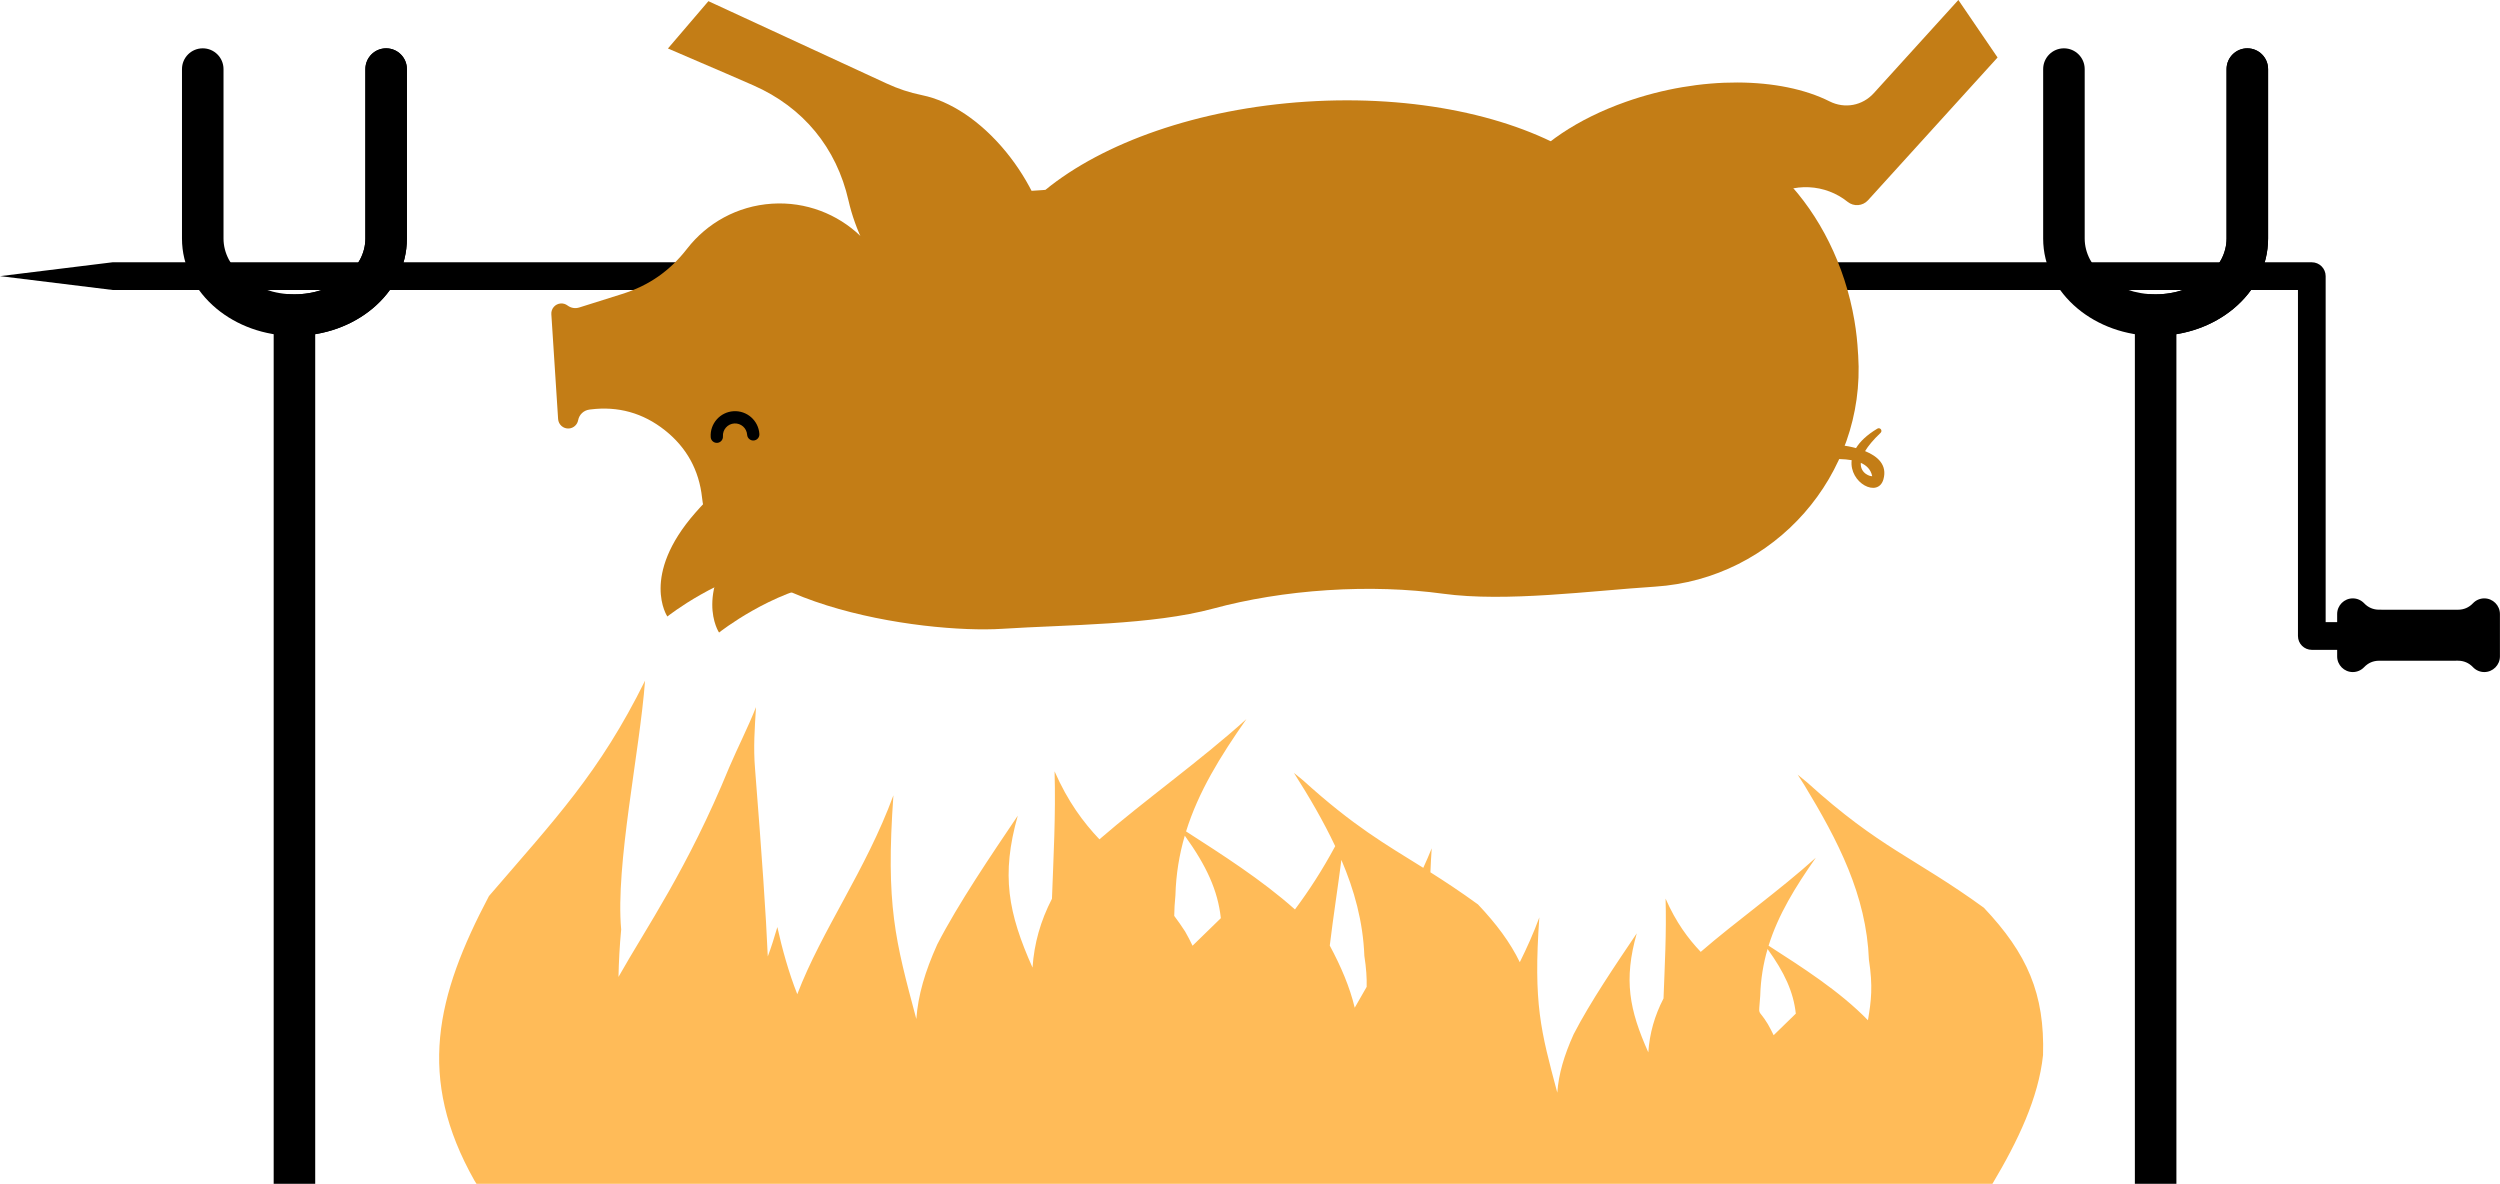
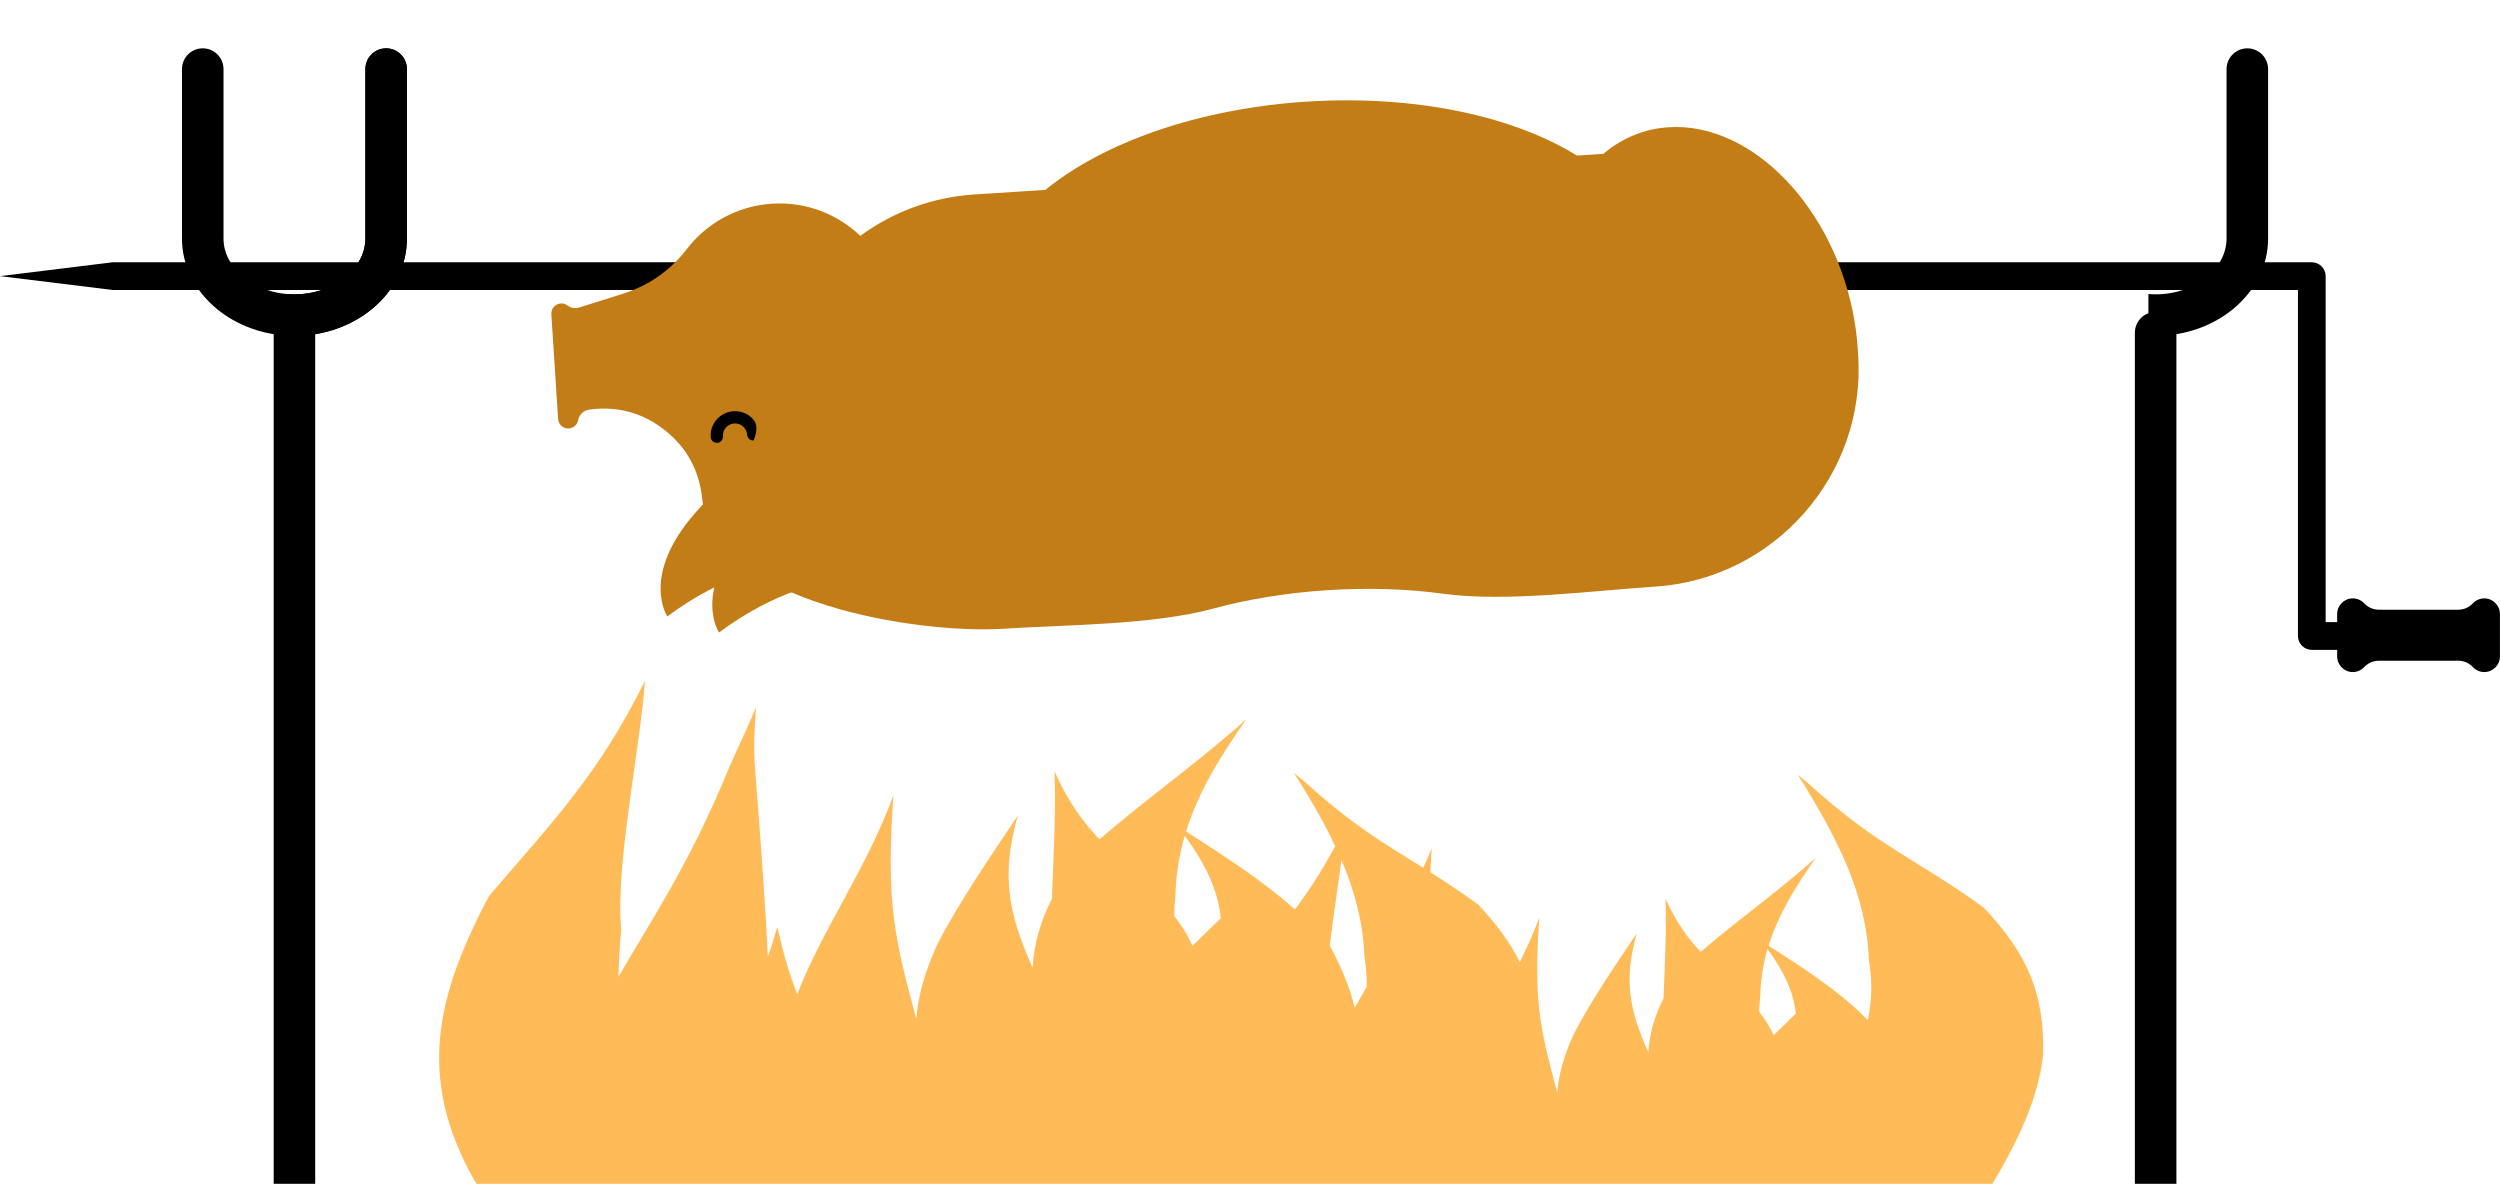
<svg xmlns="http://www.w3.org/2000/svg" fill="#000000" height="484.8" preserveAspectRatio="xMidYMid meet" version="1" viewBox="125.9 280.5 1023.8 484.8" width="1023.8" zoomAndPan="magnify">
  <defs>
    <clipPath id="a">
-       <path d="M 0 0 L 1275.59 0 L 1275.59 1045.77 L 0 1045.77 Z M 0 0" />
-     </clipPath>
+       </clipPath>
  </defs>
  <g>
    <g clip-path="url(#a)" />
    <g id="change1_1">
      <path d="M 217.434 308.793 C 217.434 304.098 213.625 300.289 208.93 300.289 C 204.23 300.289 200.426 304.098 200.426 308.793 L 200.426 378.207 C 200.426 389.465 205.82 399.594 214.512 406.848 C 222.793 413.754 234.113 418.043 246.48 418.043 C 258.848 418.043 270.172 413.754 278.449 406.848 C 287.141 399.594 292.535 389.465 292.535 378.207 L 292.535 308.793 C 292.535 304.098 288.73 300.289 284.031 300.289 C 279.336 300.289 275.527 304.098 275.527 308.793 L 275.527 378.207 C 275.527 384.184 272.477 389.719 267.555 393.824 C 262.223 398.273 254.77 401.035 246.48 401.035 C 238.191 401.035 230.738 398.273 225.406 393.824 C 220.488 389.719 217.434 384.184 217.434 378.207 L 217.434 308.793" fill="inherit" fill-rule="evenodd" />
    </g>
    <g id="change1_2">
-       <path d="M 979.625 308.793 C 979.625 304.098 975.816 300.289 971.121 300.289 C 966.426 300.289 962.617 304.098 962.617 308.793 L 962.617 378.207 C 962.617 389.465 968.012 399.594 976.703 406.848 C 984.98 413.754 996.305 418.043 1008.672 418.043 C 1021.039 418.043 1032.359 413.754 1040.641 406.848 C 1049.328 399.594 1054.73 389.465 1054.73 378.207 L 1054.73 308.793 C 1054.73 304.098 1050.922 300.289 1046.219 300.289 C 1041.531 300.289 1037.719 304.098 1037.719 308.793 L 1037.719 378.207 C 1037.719 384.184 1034.672 389.719 1029.75 393.824 C 1024.41 398.273 1016.961 401.035 1008.672 401.035 C 1000.379 401.035 992.93 398.273 987.598 393.824 C 982.68 389.719 979.625 384.184 979.625 378.207 L 979.625 308.793" fill="inherit" fill-rule="evenodd" />
-     </g>
+       </g>
    <g id="change2_1">
      <path d="M 625.859 656.508 L 614.27 667.793 C 613.371 665.891 612.363 663.961 611.246 661.996 C 609.77 659.703 608.273 657.574 606.77 655.574 C 606.805 652.941 606.957 650.164 607.258 647.16 C 607.5 638.465 608.855 630.402 611.094 622.723 C 619.984 635.062 624.633 645.176 625.859 656.508 Z M 861.32 695.602 L 852.242 704.441 C 851.539 702.949 850.75 701.441 849.875 699.902 C 845.535 692.734 846.145 697.715 846.75 688.281 C 846.941 681.469 848 675.152 849.754 669.137 C 856.719 678.805 860.359 686.727 861.32 695.602 Z M 675.223 632.648 C 680.52 645.039 684.086 657.902 684.633 671.938 C 685.414 677.02 685.668 681.004 685.574 684.637 C 683.902 687.637 682.27 690.477 680.684 693.18 C 678.637 684.629 675.09 676.367 670.48 667.762 L 670.469 667.746 C 671.879 655.984 673.832 643.617 675.223 632.648 Z M 435.504 570.074 C 432.176 578.492 428.07 586.469 424.512 594.789 C 407.535 636.227 390.469 660.5 379.184 680.57 C 379.312 674.391 379.637 667.969 380.285 661.141 C 377.883 634.609 387.883 588.418 390.062 559.254 C 371.289 597.164 353.277 615.863 326.137 647.457 C 304.547 688.379 296.371 721.824 320.223 764.016 C 320.484 764.438 320.754 764.859 321.02 765.277 L 941.844 765.277 C 952.277 747.781 960.719 730.129 962.562 712.598 C 963.309 687.516 956.109 671.039 938.332 652.238 C 909.719 631.465 895.844 628.016 865.938 600.895 L 862.086 597.75 L 864.781 601.949 C 878.602 624.742 890.23 647.09 891.258 673.535 C 892.926 684.363 892.227 690.266 890.859 698.312 C 879.145 686.254 863.625 676.465 850.168 667.773 C 854.109 655.109 861.113 643.727 869.516 631.754 C 854.73 645.105 836.73 657.871 822.375 670.312 C 817.176 664.812 812.273 658.262 807.988 648.496 C 808.391 662.691 807.629 676.121 807.148 689.371 C 803.465 696.531 801.457 703.625 800.91 711.449 C 793.094 693.941 790.785 681.77 796.184 662.73 C 787.707 675.316 777.168 690.777 770.34 704.043 C 766.418 712.742 764.203 720.273 763.637 727.953 C 756.879 702.621 753.781 691.59 756.285 656.195 C 753.93 662.617 751.188 668.691 748.289 674.543 C 744.395 666.504 738.758 658.906 731.168 650.883 C 723.879 645.594 717.562 641.441 711.688 637.73 C 711.785 634.504 712.004 631.281 712.211 627.898 C 711.141 630.605 709.969 633.258 708.762 635.895 C 693.191 626.176 680.27 618.867 659.602 600.125 L 655.793 597.016 C 662.145 606.992 667.828 616.738 672.691 627.027 C 667.336 636.965 661.969 645.195 656.211 652.941 C 642.473 640.691 626.109 630.336 611.617 620.984 C 616.648 604.816 625.594 590.285 636.32 574.996 C 617.445 592.043 594.465 608.34 576.137 624.223 C 569.5 617.199 563.242 608.84 557.77 596.375 C 558.285 614.496 557.312 631.641 556.699 648.555 C 551.996 657.699 549.438 666.754 548.734 676.742 C 538.758 654.387 535.809 638.852 542.699 614.543 C 531.883 630.609 518.43 650.348 509.711 667.281 C 504.703 678.395 501.879 688.004 501.152 697.812 C 492.523 665.469 488.57 651.391 491.77 606.199 C 480.508 636.855 462.461 661.355 452.402 687.648 C 448.922 678.871 446.168 668.961 444.242 660.145 C 443.008 664.344 441.785 668.336 440.324 672.188 C 439.59 654.98 437.895 630.758 435.102 595.289 C 434.379 586.586 434.965 578.738 435.504 570.074" fill="#ffbb58" fill-rule="evenodd" />
    </g>
    <g id="change1_3">
      <path d="M 171.996 387.91 L 125.922 393.582 L 171.996 399.25 L 1066.961 399.25 L 1066.961 540.957 C 1066.961 544.086 1069.5 546.625 1072.629 546.625 L 1138.75 546.625 C 1141.879 546.625 1144.422 544.086 1144.422 540.957 C 1144.422 537.824 1141.879 535.285 1138.75 535.285 L 1078.301 535.285 L 1078.301 393.582 C 1078.301 390.449 1075.762 387.91 1072.629 387.91 L 171.996 387.91" fill="inherit" fill-rule="evenodd" />
    </g>
    <g id="change1_4">
      <path d="M 1143.27 555.723 C 1146.789 555.723 1149.672 552.84 1149.672 549.32 L 1149.672 531.945 C 1149.672 528.426 1146.789 525.547 1143.27 525.547 C 1141.449 525.547 1139.801 526.316 1138.629 527.547 C 1136.961 529.305 1134.879 530.195 1132.461 530.195 L 1100.199 530.184 C 1097.789 530.184 1095.711 529.289 1094.051 527.539 C 1092.879 526.312 1091.23 525.547 1089.41 525.547 C 1085.891 525.547 1083.012 528.426 1083.012 531.945 L 1083.012 549.32 C 1083.012 552.84 1085.891 555.723 1089.41 555.723 C 1091.23 555.723 1092.879 554.953 1094.051 553.727 C 1095.711 551.977 1097.789 551.082 1100.199 551.082 L 1132.461 551.07 C 1134.879 551.07 1136.961 551.965 1138.629 553.719 C 1139.801 554.949 1141.449 555.723 1143.27 555.723" fill="inherit" fill-rule="evenodd" />
    </g>
    <g id="change1_5">
      <path d="M 1005.711 417.961 C 1006.691 418.016 1007.68 418.043 1008.672 418.043 C 1021.039 418.043 1032.359 413.754 1040.641 406.848 C 1049.328 399.594 1054.73 389.465 1054.73 378.207 L 1054.73 308.793 C 1054.73 304.098 1050.922 300.289 1046.219 300.289 C 1041.531 300.289 1037.719 304.098 1037.719 308.793 L 1037.719 378.207 C 1037.719 384.184 1034.672 389.719 1029.75 393.824 C 1024.41 398.273 1016.961 401.035 1008.672 401.035 C 1007.672 401.035 1006.691 400.992 1005.711 400.914 L 1005.711 417.961" fill="inherit" fill-rule="evenodd" />
    </g>
    <g id="change3_1">
      <path d="M 420.363 539.539 C 420.363 539.539 409.176 522.906 431.801 497.074 C 454.43 471.246 464.984 478.203 464.984 478.203 C 464.984 478.203 488.301 515.547 465.047 519.051 C 441.789 522.555 420.363 539.539 420.363 539.539" fill="#c37d16" fill-rule="evenodd" />
    </g>
    <g id="change4_1">
-       <path d="M 887.938 470.043 C 887.605 474.547 892.188 475.762 892.625 475.473 L 892.629 475.449 C 892.605 475.449 892.605 475.457 892.59 475.449 C 892.027 472.734 890.242 471.062 887.938 470.043 Z M 874.887 462.375 C 877.422 462.445 881.766 462.863 885.977 464.004 C 887.59 461.363 890.371 458.633 894.734 456.027 C 895.211 455.738 895.824 455.859 896.16 456.305 C 896.496 456.746 896.445 457.367 896.043 457.75 C 892.965 460.672 890.941 463.152 889.688 465.242 C 894.891 467.359 898.859 470.926 897.199 476.793 C 895.008 484.547 883.117 478.273 884.195 468.953 C 881.078 468.398 877.723 468.469 875.281 468.52 C 873.586 468.629 872.121 467.344 872.016 465.645 C 871.902 463.949 873.191 462.484 874.887 462.375" fill="#c37d16" fill-rule="evenodd" />
-     </g>
+       </g>
    <g id="change3_2">
      <path d="M 803.68 520.742 C 777.219 522.449 742.699 527.156 716.848 523.637 C 702.496 521.684 686.434 521.098 669.547 522.188 C 652.66 523.277 636.809 525.926 622.824 529.707 C 597.641 536.523 562.805 536.297 536.344 538.008 C 503.973 540.098 418.094 528.234 413.41 484.352 C 412.203 473.039 407.078 463.738 398.16 456.676 C 389.242 449.613 379.02 446.758 367.73 448.176 C 367.578 448.191 367.43 448.211 367.273 448.234 C 364.914 448.551 363.102 450.27 362.656 452.609 C 362.312 454.422 360.773 455.852 358.855 455.977 C 356.582 456.121 354.602 454.383 354.457 452.109 L 351.684 409.172 C 351.535 406.898 353.273 404.918 355.547 404.773 L 355.551 404.773 C 356.562 404.707 357.52 405.016 358.281 405.582 C 359.727 406.66 361.445 406.949 363.164 406.406 L 380.617 400.914 C 391.648 397.441 400.188 391.496 407.273 382.359 C 415.391 371.902 427.781 364.836 442.031 363.914 C 455.949 363.016 468.859 368.156 478.207 377.086 C 491.414 367.422 507.402 361.27 524.855 360.141 L 554.012 358.258 C 577.598 338.996 616.398 325.004 660.957 322.125 C 705.516 319.25 745.793 328.137 771.66 344.203 L 782.516 343.504 C 789.992 337.16 799.02 333.27 809.176 332.613 C 843.449 330.398 877.551 365.875 885.336 411.848 C 886.09 416.309 886.566 420.703 886.785 425.008 C 886.812 425.363 886.848 425.715 886.867 426.066 C 890.027 474.98 852.594 517.586 803.68 520.742" fill="#c37d16" fill-rule="evenodd" />
    </g>
    <g id="change3_3">
      <path d="M 399.191 532.969 C 399.191 532.969 388.004 516.336 410.633 490.508 C 433.258 464.676 443.812 471.633 443.812 471.633 C 443.812 471.633 467.129 508.977 443.875 512.48 C 420.617 515.984 399.191 532.969 399.191 532.969" fill="#c37d16" fill-rule="evenodd" />
    </g>
    <g id="change3_4">
-       <path d="M 744.707 384.98 C 730.684 364.41 751.727 336.305 791.711 322.203 C 822.316 311.406 855.148 311.945 875.152 322.02 C 881.344 325.137 888.598 323.793 893.258 318.656 L 927.887 280.496 L 943.941 304.043 L 890.879 362.516 C 888.711 364.902 885.07 365.188 882.559 363.168 C 873.434 355.828 860.238 354.961 850.062 361.898 C 838.492 369.785 834.895 385.004 841.242 397.113 C 801.602 410.672 758.582 405.336 744.707 384.98" fill="#c37d16" fill-rule="evenodd" />
-     </g>
+       </g>
    <g id="change3_5">
-       <path d="M 549.938 413.742 C 536.949 428.934 510.512 421.773 490.887 397.754 C 482.023 386.902 476.066 374.469 473.395 362.699 C 468.473 340.98 454.82 324.434 434.438 315.465 C 419.234 308.777 404.355 302.551 399.434 300.355 L 416.008 280.977 L 488.875 314.641 C 493.828 316.93 498.277 318.395 503.621 319.504 C 514.934 321.844 527.406 329.871 537.926 342.746 C 557.547 366.766 562.926 398.555 549.938 413.742" fill="#c37d16" fill-rule="evenodd" />
-     </g>
+       </g>
    <g id="change1_6">
-       <path d="M 431.867 458.551 C 431.957 459.934 433.152 460.984 434.535 460.895 C 435.922 460.805 436.973 459.609 436.883 458.227 C 436.703 455.473 435.426 453.055 433.508 451.367 C 431.586 449.68 429.02 448.723 426.27 448.902 C 423.516 449.078 421.098 450.355 419.41 452.277 C 417.723 454.195 416.766 456.762 416.945 459.516 C 417.031 460.898 418.23 461.949 419.613 461.859 C 420.996 461.77 422.047 460.574 421.957 459.191 C 421.871 457.82 422.344 456.547 423.184 455.594 C 424.02 454.637 425.227 454.004 426.594 453.914 C 427.961 453.828 429.234 454.301 430.191 455.141 C 431.145 455.98 431.777 457.184 431.867 458.551" fill="inherit" fill-rule="evenodd" />
+       <path d="M 431.867 458.551 C 431.957 459.934 433.152 460.984 434.535 460.895 C 436.703 455.473 435.426 453.055 433.508 451.367 C 431.586 449.68 429.02 448.723 426.27 448.902 C 423.516 449.078 421.098 450.355 419.41 452.277 C 417.723 454.195 416.766 456.762 416.945 459.516 C 417.031 460.898 418.23 461.949 419.613 461.859 C 420.996 461.77 422.047 460.574 421.957 459.191 C 421.871 457.82 422.344 456.547 423.184 455.594 C 424.02 454.637 425.227 454.004 426.594 453.914 C 427.961 453.828 429.234 454.301 430.191 455.141 C 431.145 455.98 431.777 457.184 431.867 458.551" fill="inherit" fill-rule="evenodd" />
    </g>
    <g id="change1_7">
      <path d="M 1017.18 765.277 L 1017.18 416.758 C 1017.18 412.059 1013.371 408.254 1008.672 408.254 C 1003.969 408.254 1000.172 412.059 1000.172 416.758 L 1000.172 765.277 L 1017.18 765.277" fill="inherit" fill-rule="evenodd" />
    </g>
    <g id="change1_8">
      <path d="M 254.984 765.277 L 254.984 416.758 C 254.984 412.059 251.18 408.254 246.48 408.254 C 241.785 408.254 237.977 412.059 237.977 416.758 L 237.977 765.277 L 254.984 765.277" fill="inherit" fill-rule="evenodd" />
    </g>
    <g id="change1_9">
      <path d="M 243.523 417.961 C 244.504 418.016 245.488 418.043 246.48 418.043 C 258.848 418.043 270.172 413.754 278.449 406.848 C 287.141 399.594 292.535 389.465 292.535 378.207 L 292.535 308.793 C 292.535 304.098 288.73 300.289 284.031 300.289 C 279.336 300.289 275.527 304.098 275.527 308.793 L 275.527 378.207 C 275.527 384.184 272.477 389.719 267.555 393.824 C 262.223 398.273 254.77 401.035 246.48 401.035 C 245.48 401.035 244.496 400.992 243.523 400.914 L 243.523 417.961" fill="inherit" fill-rule="evenodd" />
    </g>
  </g>
</svg>